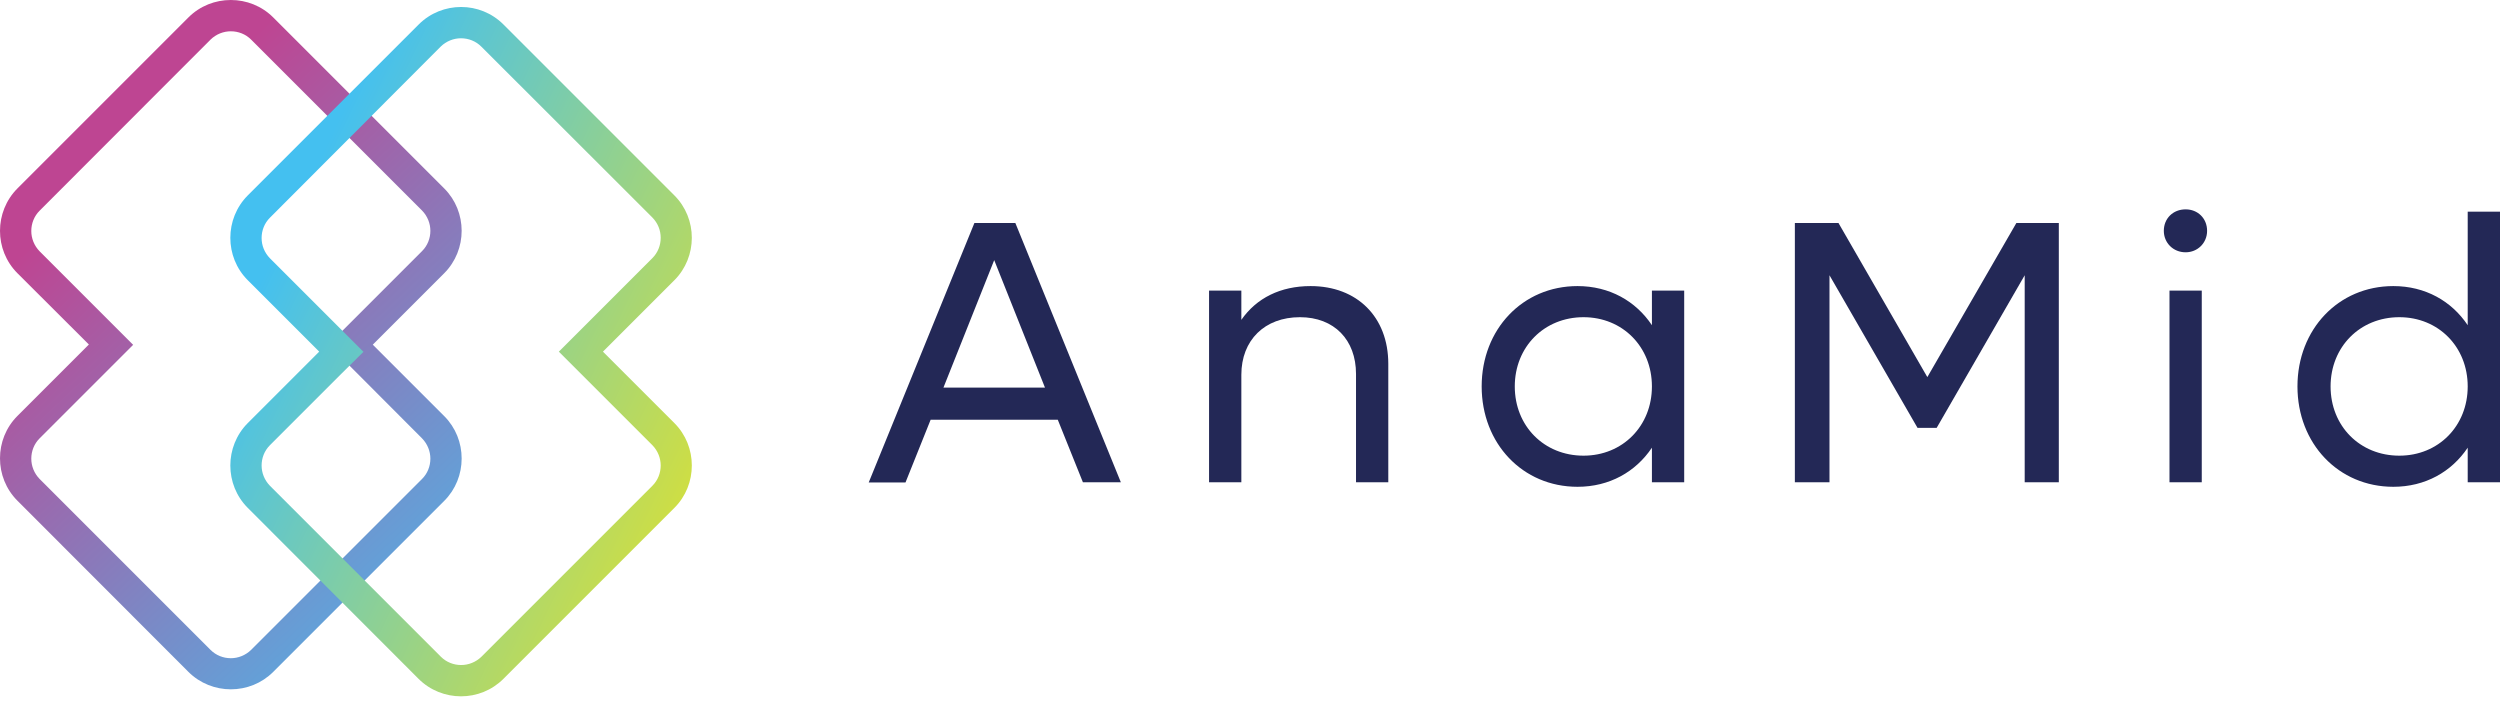
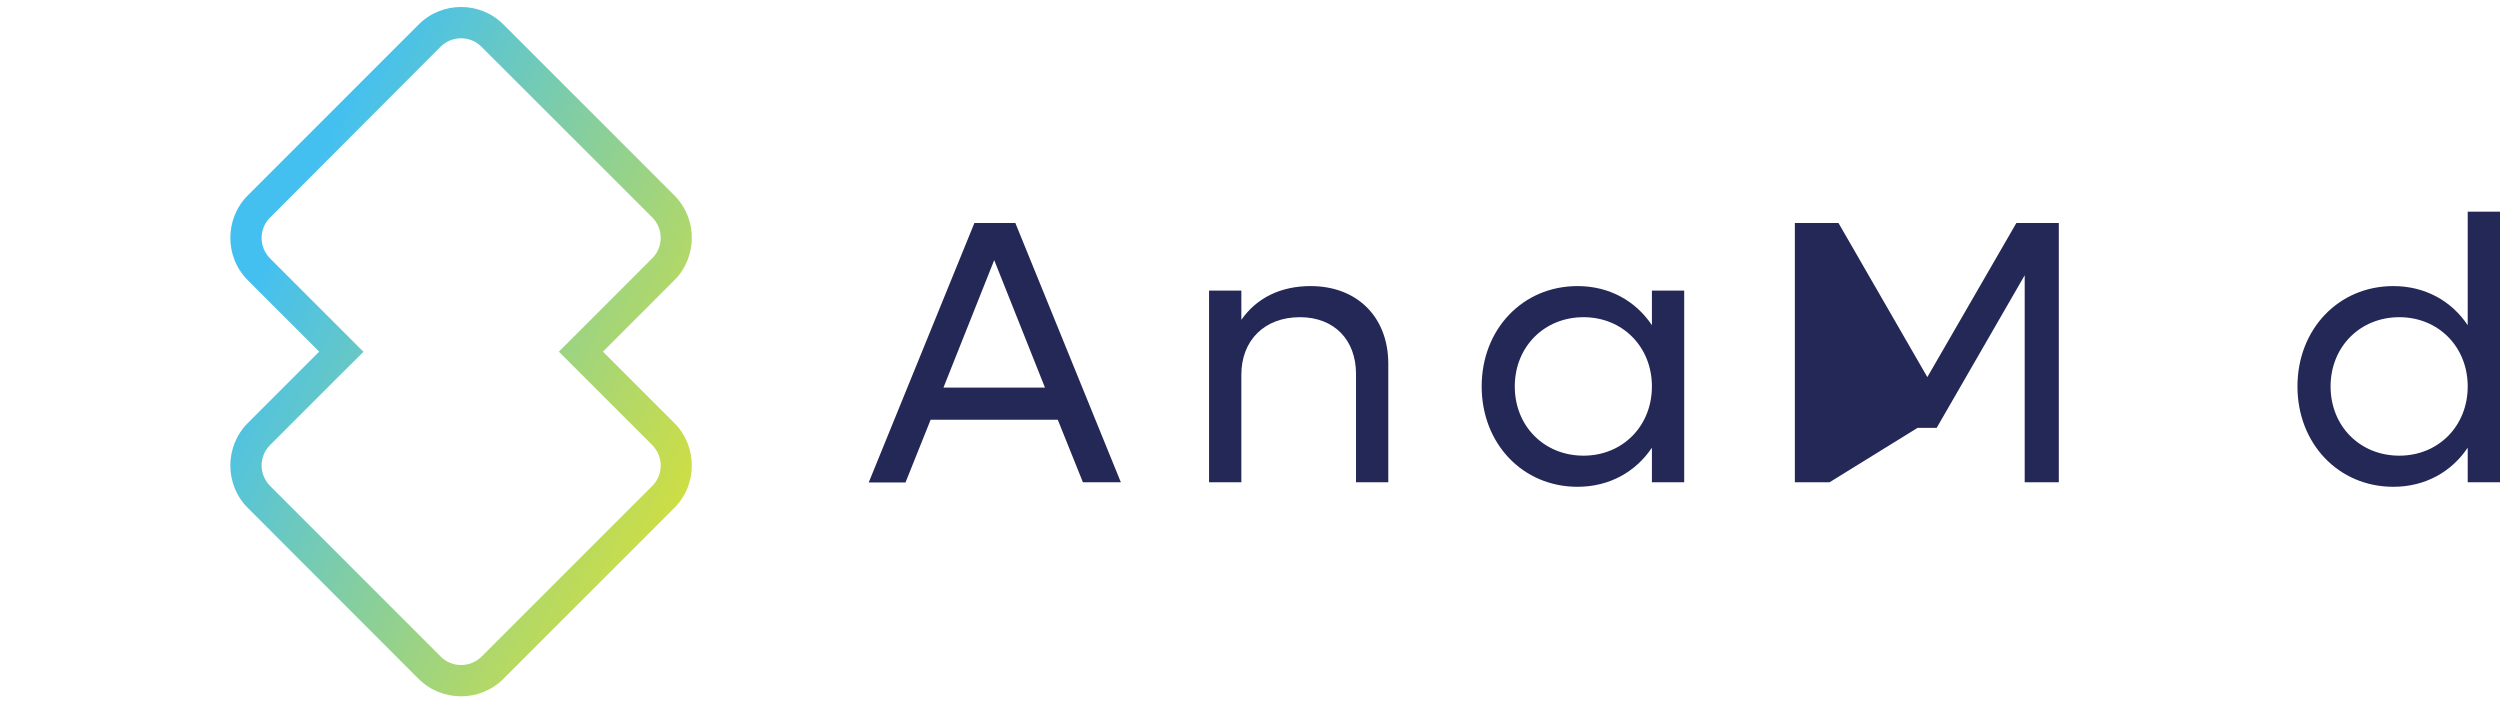
<svg xmlns="http://www.w3.org/2000/svg" width="180" height="51" viewBox="0 0 180 51" fill="none">
  <path fill-rule="evenodd" clip-rule="evenodd" d="M77.97 34.725H80.702L73.105 16.056H70.157L62.548 34.737H65.196L67.006 30.22H76.16L77.97 34.725ZM67.928 27.907L71.583 18.729L75.238 27.907H67.928Z" fill="#232856" />
  <path fill-rule="evenodd" clip-rule="evenodd" d="M94.362 20.598C92.193 20.598 90.467 21.46 89.377 23.03V20.921H87.052V34.725H89.377V26.984C89.377 24.492 91.054 22.838 93.595 22.838C96.063 22.838 97.633 24.468 97.633 26.924V34.725H99.957V26.194C99.957 22.826 97.717 20.598 94.362 20.598Z" fill="#232856" />
  <path fill-rule="evenodd" clip-rule="evenodd" d="M118.938 20.921V23.414C117.775 21.676 115.882 20.598 113.581 20.598C109.627 20.598 106.68 23.713 106.68 27.823C106.68 31.933 109.627 35.049 113.581 35.049C115.882 35.049 117.775 33.97 118.938 32.233V34.725H121.262V20.921H118.938ZM114.013 32.808C111.173 32.808 109.064 30.675 109.064 27.823C109.064 24.983 111.173 22.838 114.013 22.838C116.829 22.838 118.938 24.971 118.938 27.823C118.938 30.675 116.829 32.808 114.013 32.808Z" fill="#232856" />
-   <path fill-rule="evenodd" clip-rule="evenodd" d="M145.179 16.056L138.768 27.152L132.37 16.056H129.23V34.725H131.723V19.819L138.062 30.807H139.439L145.778 19.819V34.725H148.235V16.056H145.179Z" fill="#232856" />
-   <path fill-rule="evenodd" clip-rule="evenodd" d="M157.365 18.165C158.228 18.165 158.911 17.494 158.911 16.62C158.911 15.721 158.24 15.074 157.365 15.074C156.466 15.074 155.795 15.721 155.795 16.62C155.795 17.482 156.466 18.165 157.365 18.165ZM156.203 34.725H158.527V20.921H156.203V34.725Z" fill="#232856" />
+   <path fill-rule="evenodd" clip-rule="evenodd" d="M145.179 16.056L138.768 27.152L132.37 16.056H129.23V34.725H131.723L138.062 30.807H139.439L145.778 19.819V34.725H148.235V16.056H145.179Z" fill="#232856" />
  <path fill-rule="evenodd" clip-rule="evenodd" d="M177.675 15.242V23.414C176.513 21.676 174.62 20.598 172.319 20.598C168.365 20.598 165.417 23.713 165.417 27.823C165.417 31.933 168.365 35.049 172.319 35.049C174.62 35.049 176.513 33.97 177.675 32.233V34.725H180V15.242H177.675ZM172.751 32.808C169.911 32.808 167.802 30.675 167.802 27.823C167.802 24.983 169.911 22.838 172.751 22.838C175.566 22.838 177.675 24.971 177.675 27.823C177.675 30.675 175.566 32.808 172.751 32.808Z" fill="#232856" />
-   <path fill-rule="evenodd" clip-rule="evenodd" d="M19.675 1.258L31.981 13.564C32.82 14.403 33.239 15.505 33.239 16.62C33.239 17.722 32.82 18.836 31.981 19.675L26.841 24.816L31.981 29.956C32.82 30.795 33.239 31.897 33.239 33.012C33.239 34.126 32.82 35.228 31.981 36.067L19.675 48.373C18.836 49.212 17.734 49.631 16.62 49.631C15.517 49.631 14.403 49.212 13.564 48.373L1.258 36.055C0.419 35.216 0 34.114 0 33C0 31.885 0.419 30.783 1.258 29.944L6.399 24.804L1.258 19.675C0.419 18.836 0 17.734 0 16.62C0 15.517 0.419 14.403 1.258 13.564L13.564 1.258C14.403 0.419 15.505 0 16.62 0C17.734 0 18.836 0.419 19.675 1.258ZM25.247 26.409L23.653 24.816L25.247 23.222L30.387 18.081C30.783 17.686 30.987 17.159 30.987 16.62C30.987 16.092 30.783 15.565 30.387 15.158L18.081 2.852C17.686 2.456 17.159 2.253 16.62 2.253C16.092 2.253 15.565 2.456 15.158 2.852L2.852 15.17C2.456 15.565 2.253 16.092 2.253 16.632C2.253 17.159 2.456 17.686 2.852 18.093L7.992 23.234L9.586 24.828L7.992 26.421L2.852 31.562C2.456 31.957 2.253 32.484 2.253 33.024C2.253 33.551 2.456 34.078 2.852 34.485L15.158 46.791C15.553 47.187 16.08 47.391 16.62 47.391C17.147 47.391 17.674 47.187 18.081 46.791L30.387 34.485C30.783 34.09 30.987 33.563 30.987 33.024C30.987 32.496 30.783 31.969 30.387 31.562L25.247 26.409Z" fill="url(#paint0_linear_3520_6116)" />
  <path fill-rule="evenodd" clip-rule="evenodd" d="M36.247 1.761L48.553 14.067C49.392 14.906 49.811 16.009 49.811 17.123C49.811 18.225 49.392 19.34 48.553 20.178L43.412 25.319L48.553 30.459C49.392 31.298 49.811 32.401 49.811 33.515C49.811 34.629 49.392 35.732 48.553 36.57L36.247 48.876C35.408 49.715 34.306 50.135 33.191 50.135C32.089 50.135 30.975 49.715 30.136 48.876L17.842 36.57C17.003 35.732 16.584 34.629 16.584 33.515C16.584 32.413 17.003 31.298 17.842 30.459L22.982 25.319L17.842 20.178C17.003 19.34 16.584 18.237 16.584 17.123C16.584 16.02 17.003 14.906 17.842 14.067L30.148 1.761C30.987 0.923 32.089 0.503 33.203 0.503C34.306 0.503 35.408 0.923 36.247 1.761ZM41.831 26.913L40.237 25.319L41.831 23.725L46.971 18.585C47.367 18.189 47.57 17.662 47.57 17.123C47.57 16.584 47.367 16.068 46.971 15.661L34.653 3.355C34.258 2.96 33.73 2.756 33.191 2.756C32.664 2.756 32.137 2.96 31.73 3.355L19.436 15.673C19.04 16.068 18.836 16.596 18.836 17.135C18.836 17.674 19.04 18.189 19.436 18.597L24.576 23.737L26.17 25.331L24.576 26.913L19.436 32.053C19.04 32.448 18.836 32.976 18.836 33.515C18.836 34.042 19.04 34.569 19.436 34.977L31.741 47.283C32.137 47.678 32.664 47.882 33.203 47.882C33.73 47.882 34.258 47.678 34.665 47.283L46.971 34.977C47.367 34.581 47.57 34.054 47.57 33.515C47.57 32.988 47.367 32.46 46.971 32.053L41.831 26.913Z" fill="url(#paint1_linear_3520_6116)" />
  <defs>
    <linearGradient id="paint0_linear_3520_6116" x1="6.258" y1="13.832" x2="38.082" y2="47.55" gradientUnits="userSpaceOnUse">
      <stop stop-color="#BE4592" />
      <stop offset="1" stop-color="#44C0F0" />
    </linearGradient>
    <linearGradient id="paint1_linear_3520_6116" x1="19.486" y1="18.713" x2="60.434" y2="38.443" gradientUnits="userSpaceOnUse">
      <stop stop-color="#44C0F0" />
      <stop offset="1" stop-color="#FBE80C" />
    </linearGradient>
  </defs>
</svg>